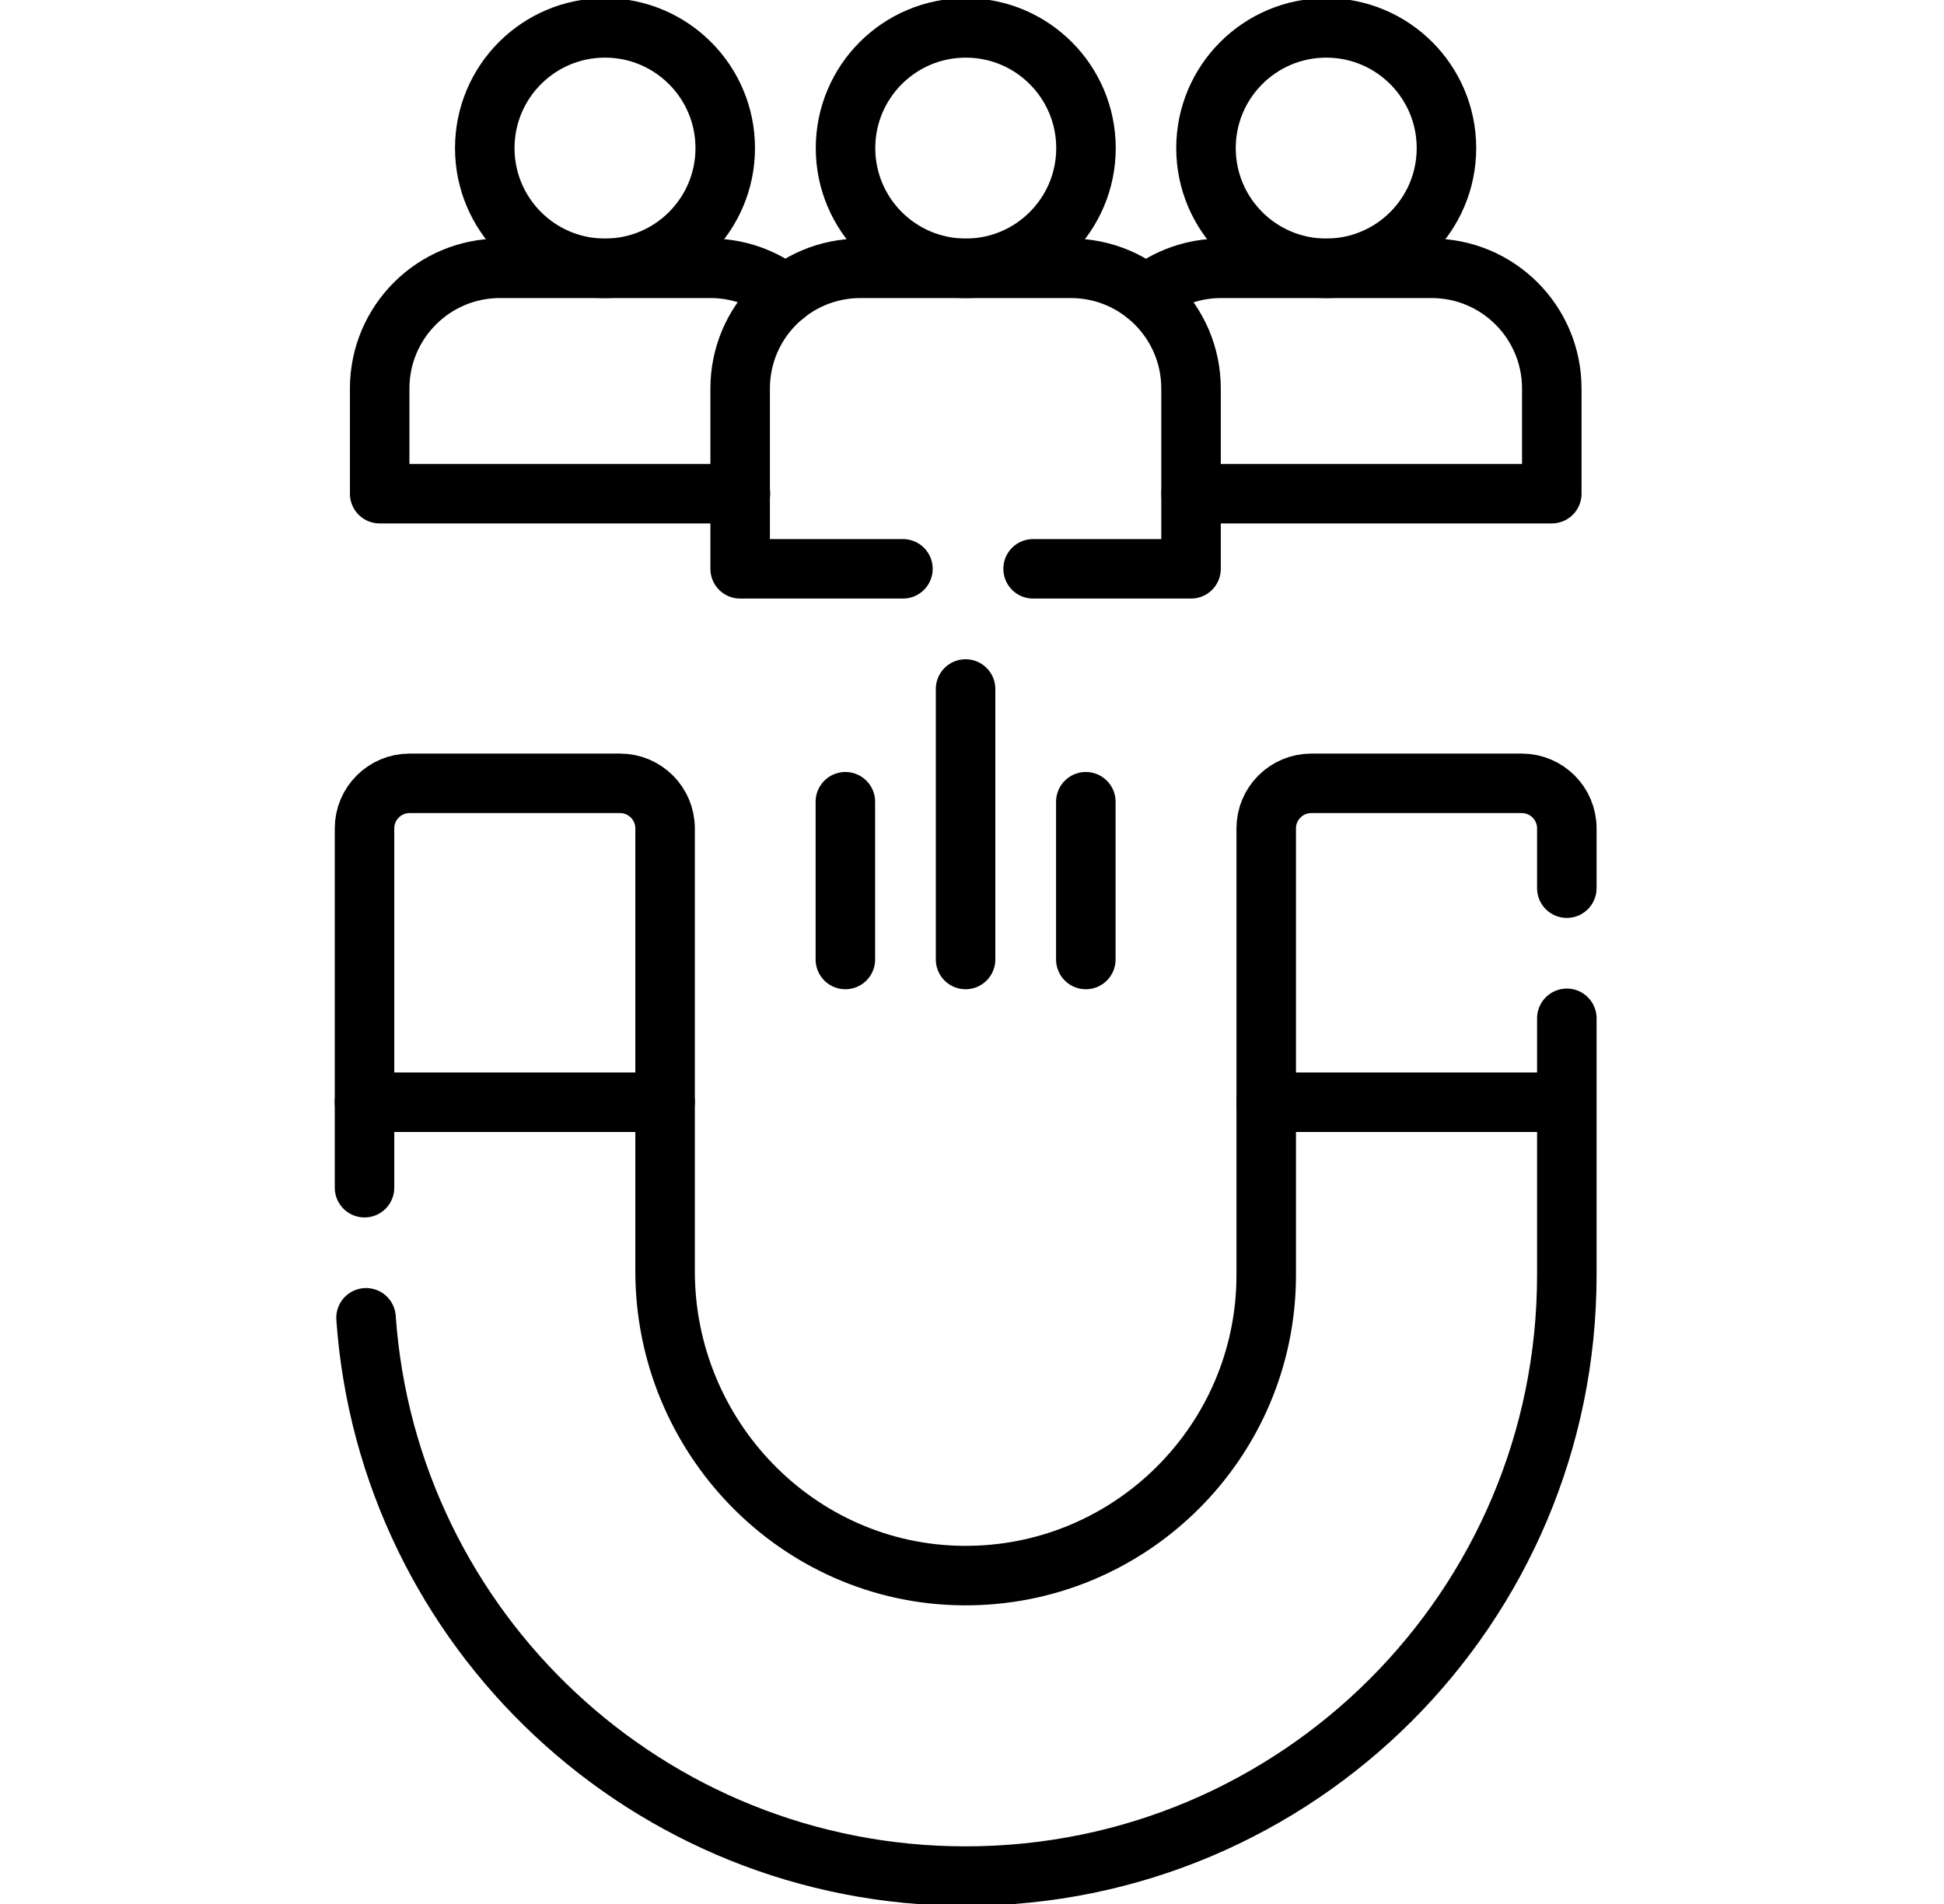
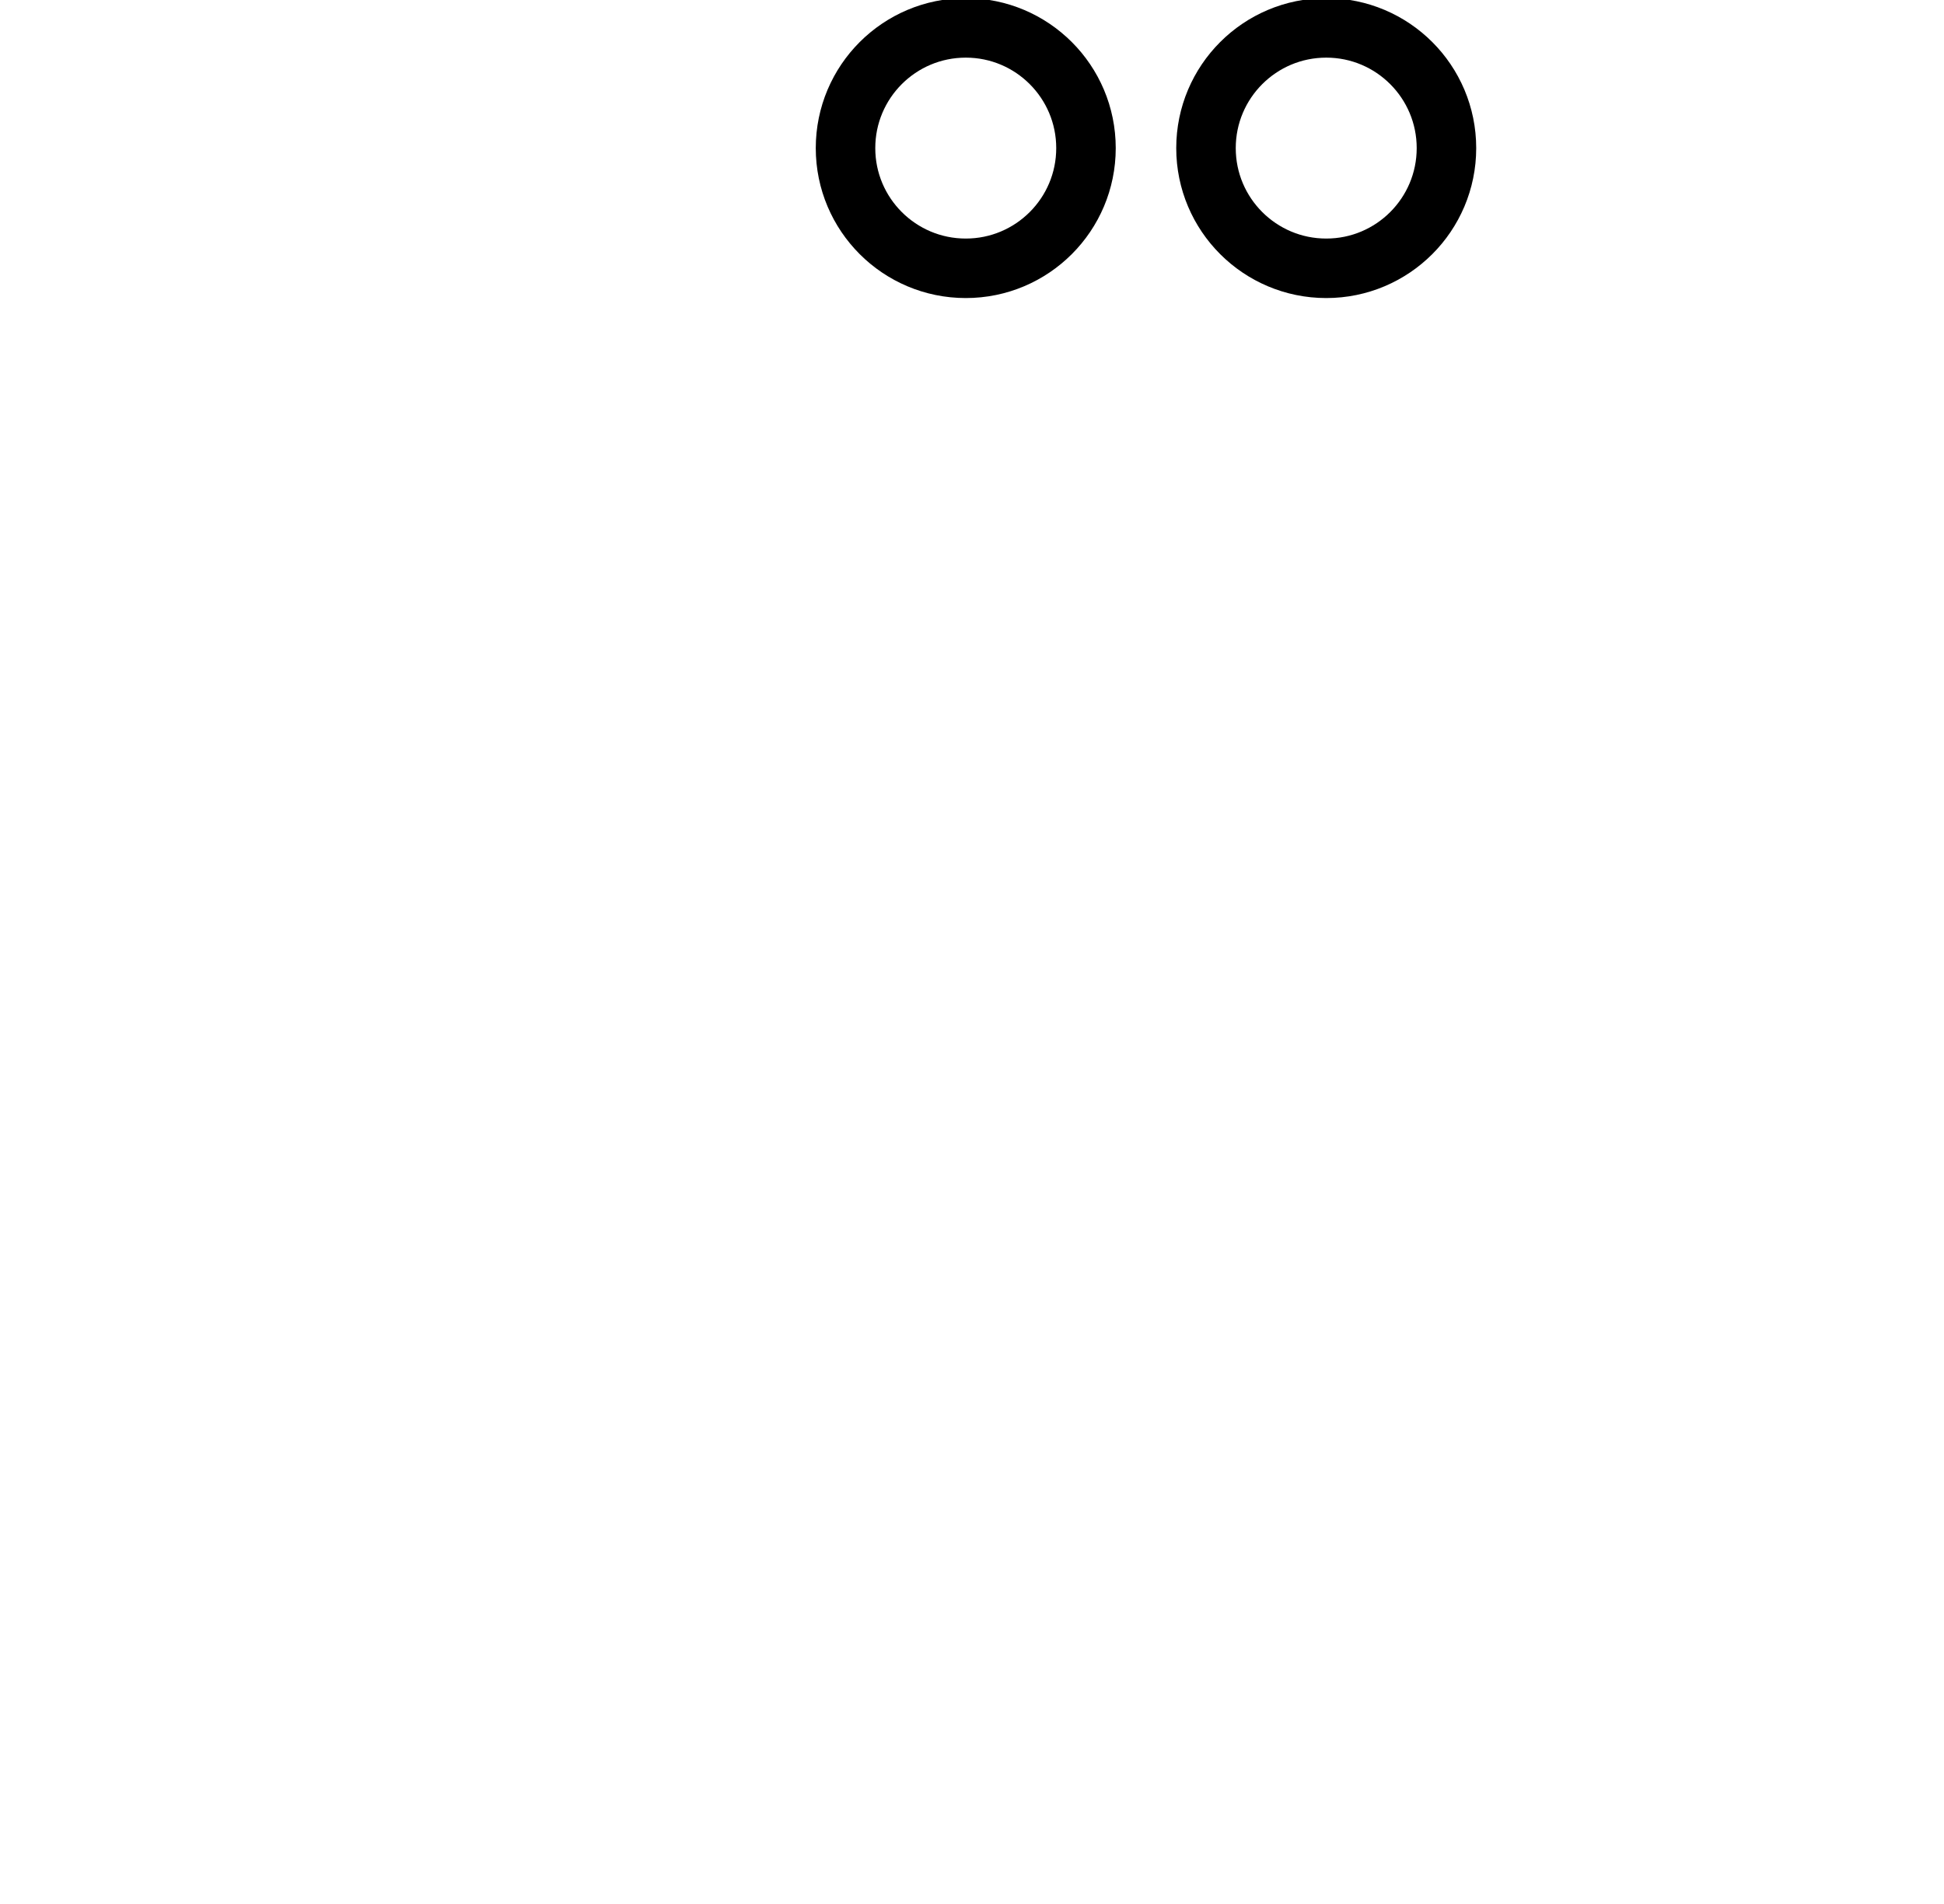
<svg xmlns="http://www.w3.org/2000/svg" width="49" height="48" viewBox="0 0 49 48" fill="none">
  <g clip-path="url(#clip0_1258_188)">
-     <path d="M9.188 29.942V20.884C9.188 20.256 9.697 19.748 10.325 19.748H15.628C16.255 19.748 16.764 20.256 16.764 20.884V32.048C16.764 36.219 20.094 39.68 24.265 39.721C28.477 39.762 31.916 36.347 31.916 32.145V20.884C31.916 20.256 32.425 19.748 33.053 19.748H38.356C38.984 19.748 39.493 20.256 39.493 20.884V22.391" stroke="black" stroke-width="1.5" stroke-miterlimit="10" stroke-linecap="round" stroke-linejoin="round" />
-     <path d="M39.493 25.672V32.144C39.493 36.328 37.797 40.117 35.055 42.859C32.312 45.601 28.524 47.297 24.34 47.297C16.334 47.297 9.777 41.088 9.226 33.222M31.916 27.788H39.492M9.188 27.788H16.764" stroke="black" stroke-width="1.5" stroke-miterlimit="10" stroke-linecap="round" stroke-linejoin="round" />
    <path d="M33.429 6.764C35.103 6.764 36.459 5.407 36.459 3.734C36.459 2.06 35.103 0.703 33.429 0.703C31.755 0.703 30.398 2.06 30.398 3.734C30.398 5.407 31.755 6.764 33.429 6.764Z" stroke="black" stroke-width="1.5" stroke-miterlimit="10" stroke-linecap="round" stroke-linejoin="round" />
-     <path d="M30.023 12.446H39.114V9.795C39.114 8.121 37.757 6.764 36.084 6.764H30.78C30.092 6.763 29.423 6.997 28.887 7.429M18.28 3.734C18.28 5.407 16.923 6.764 15.249 6.764C13.575 6.764 12.219 5.407 12.219 3.734C12.219 2.06 13.575 0.703 15.249 0.703C16.923 0.703 18.28 2.06 18.28 3.734Z" stroke="black" stroke-width="1.5" stroke-miterlimit="10" stroke-linecap="round" stroke-linejoin="round" />
-     <path d="M18.662 12.446H9.57V9.794C9.57 8.121 10.927 6.764 12.601 6.764H17.904C18.593 6.762 19.261 6.997 19.798 7.428" stroke="black" stroke-width="1.5" stroke-miterlimit="10" stroke-linecap="round" stroke-linejoin="round" />
    <path d="M24.343 6.764C26.017 6.764 27.373 5.407 27.373 3.734C27.373 2.06 26.017 0.703 24.343 0.703C22.669 0.703 21.312 2.06 21.312 3.734C21.312 5.407 22.669 6.764 24.343 6.764Z" stroke="black" stroke-width="1.5" stroke-miterlimit="10" stroke-linecap="round" stroke-linejoin="round" />
-     <path d="M26.04 14.34H30.021V9.795C30.021 8.12 28.664 6.764 26.99 6.764H21.687C20.013 6.764 18.656 8.12 18.656 9.795V14.34H22.759M21.308 24.189V20.212M24.338 17.37V24.189M27.369 20.212V24.189" stroke="black" stroke-width="1.5" stroke-miterlimit="10" stroke-linecap="round" stroke-linejoin="round" />
  </g>
  <defs>
    <clipPath id="clip0_1258_188">
      <rect width="48" height="48" fill="white" transform="translate(0.344)" />
    </clipPath>
  </defs>
</svg>